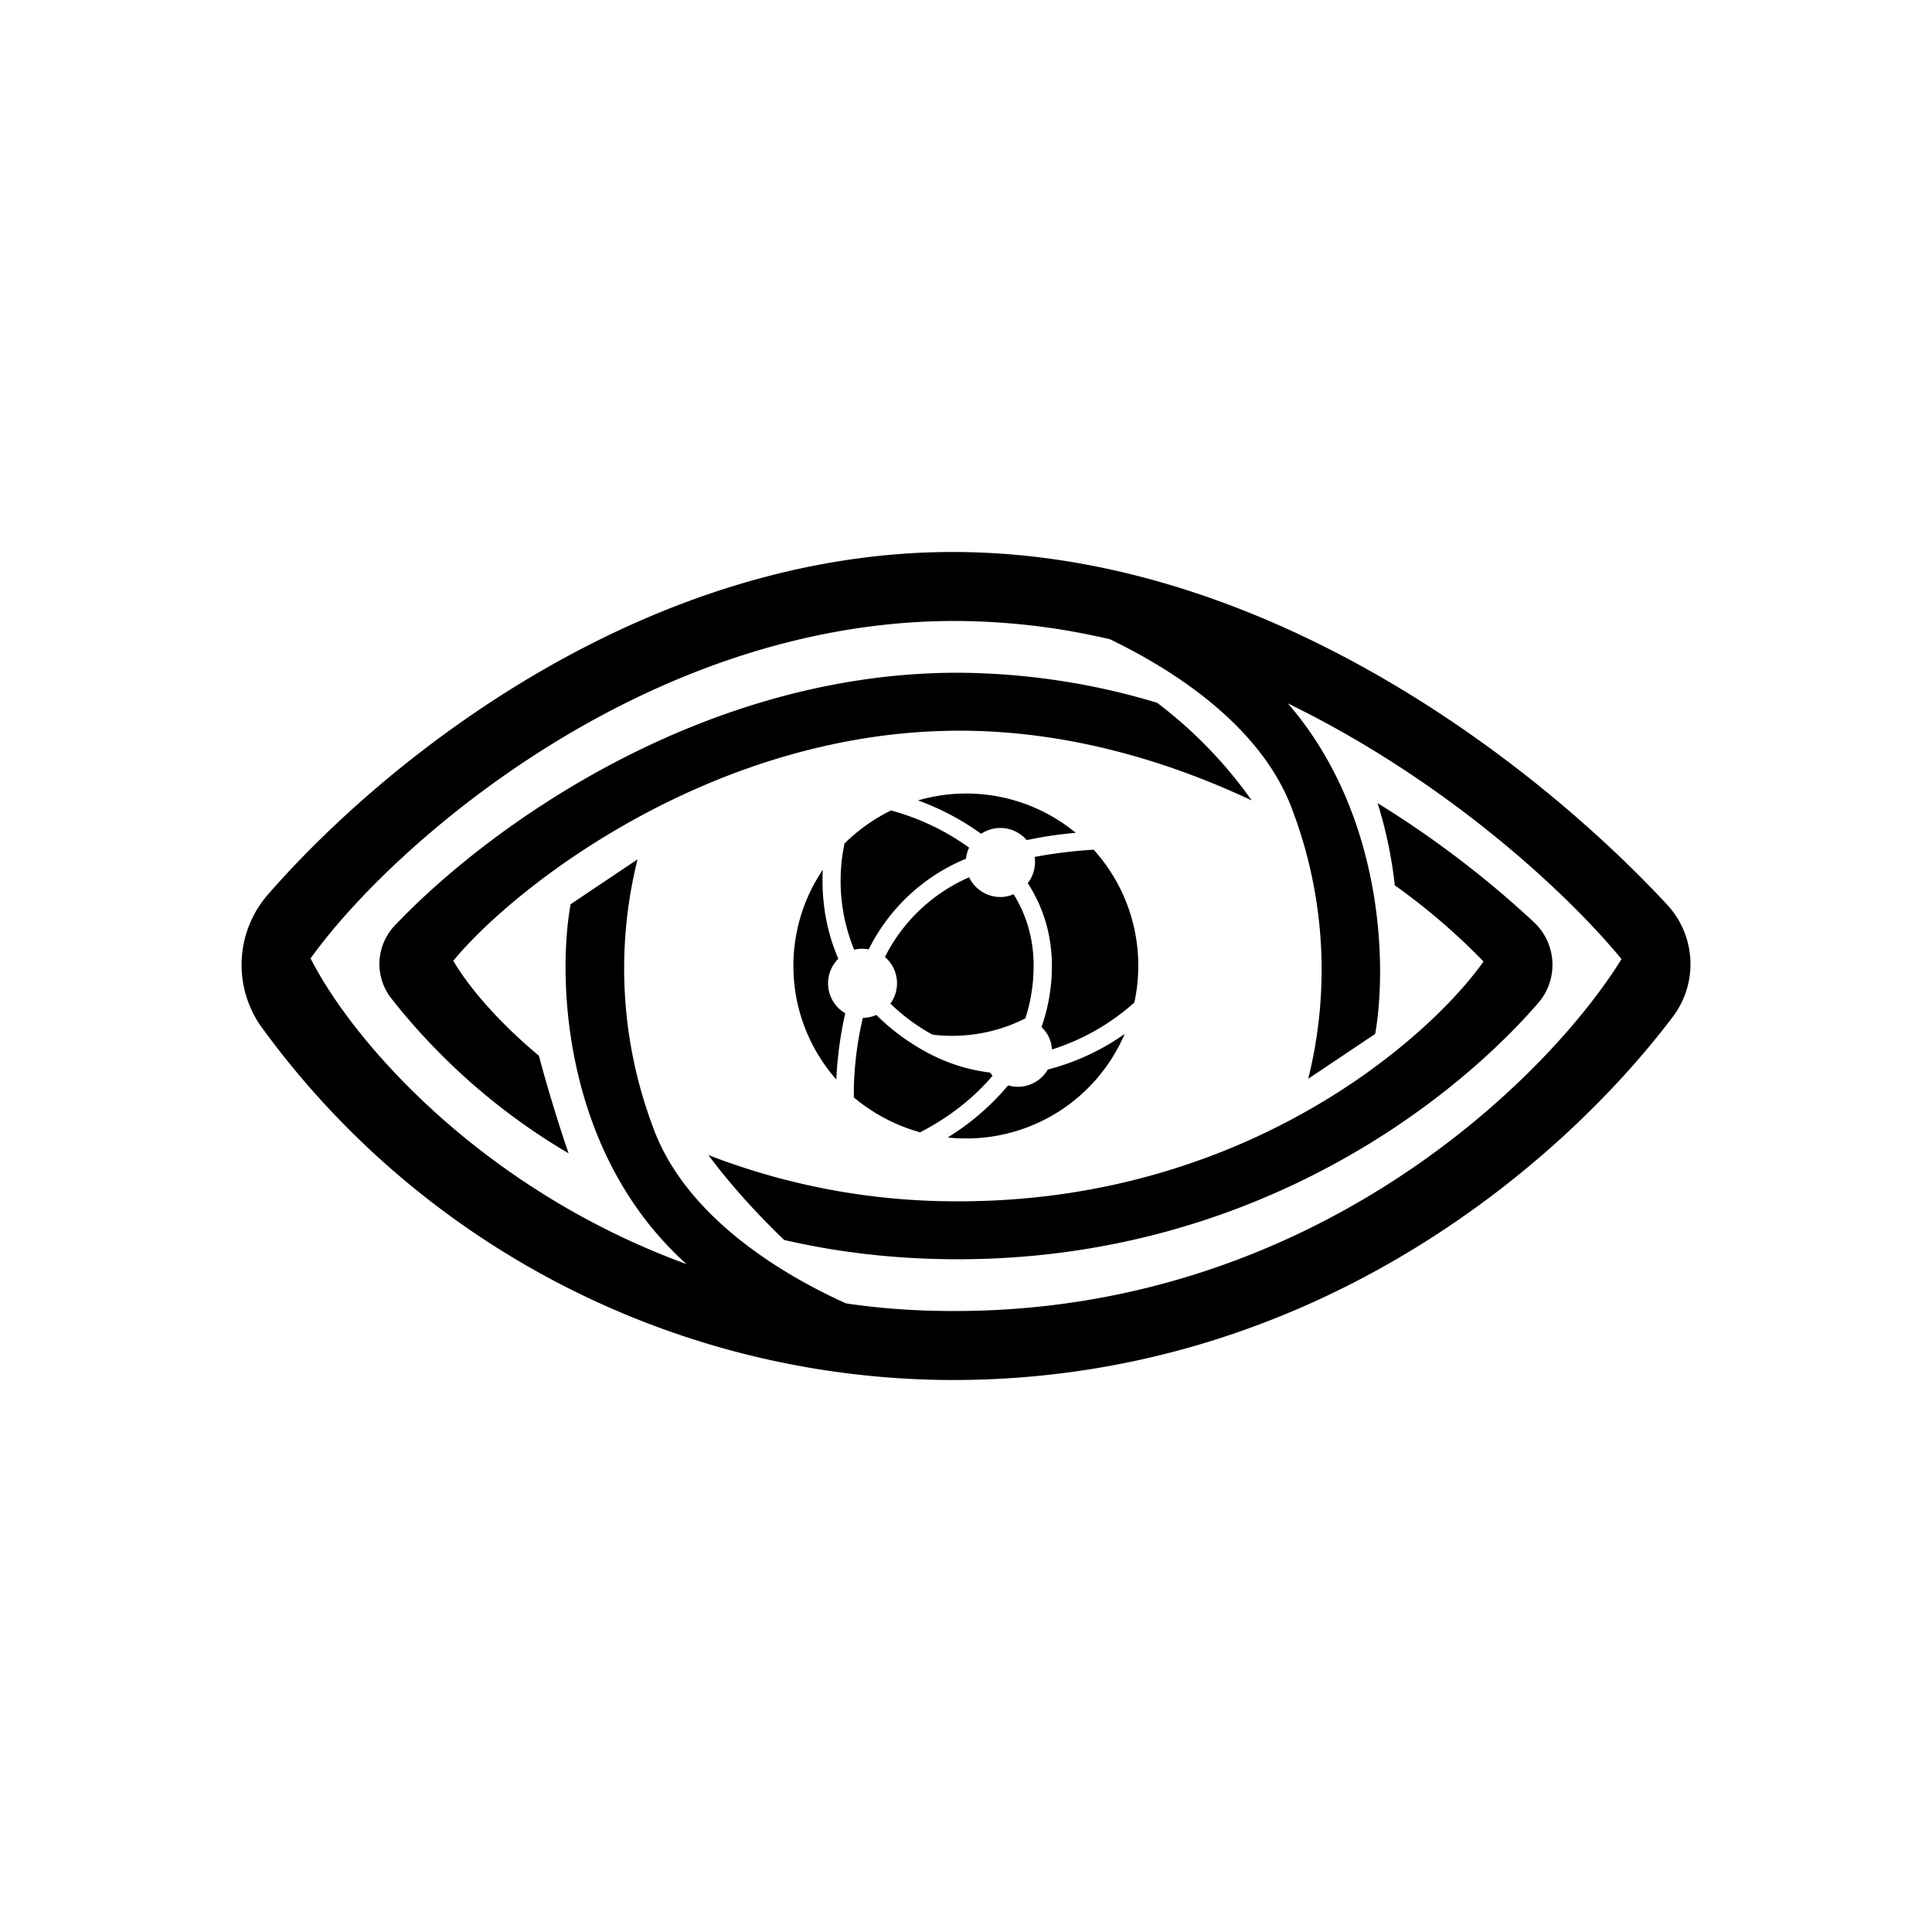
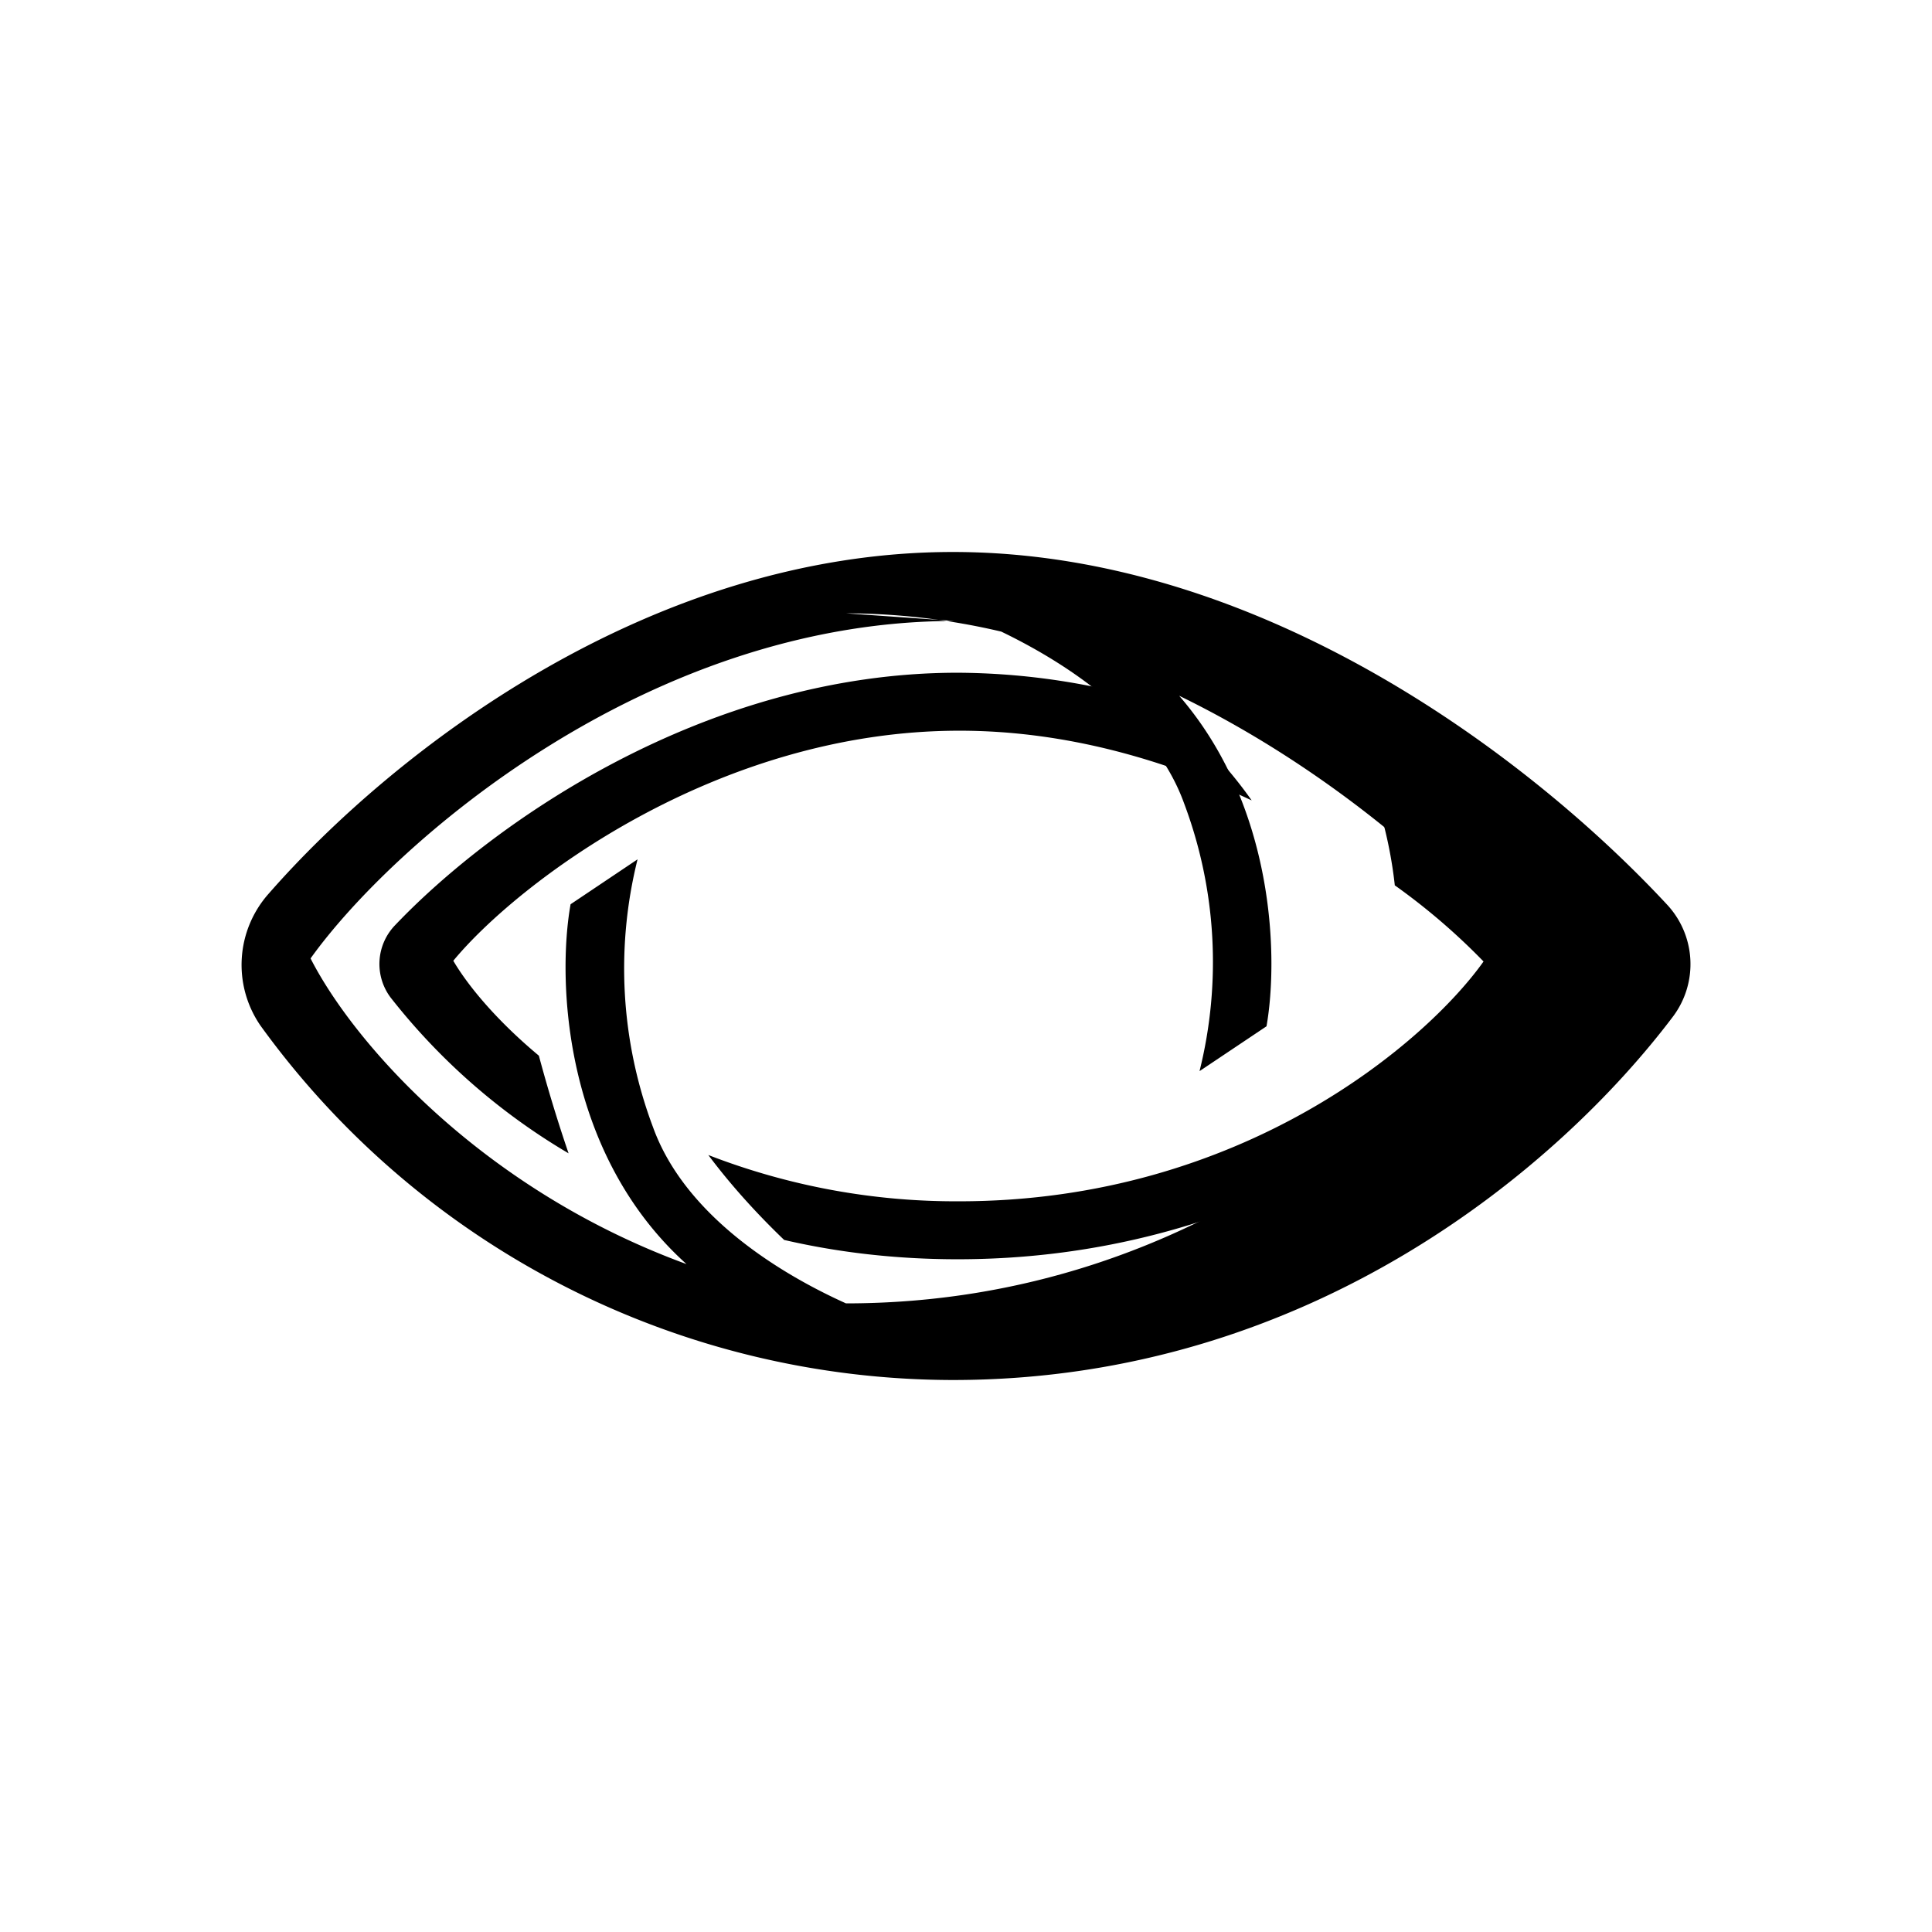
<svg xmlns="http://www.w3.org/2000/svg" width="800" height="800" viewBox="0 0 24 24">
-   <path fill="currentColor" fill-rule="evenodd" d="M11.837 6.857c-3.771 0-6.956 2.481-8.498 4.243a1.33 1.33 0 0 0-.103 1.641a10.63 10.63 0 0 0 8.601 4.402c4.457 0 7.556-2.675 8.944-4.513a1.085 1.085 0 0 0-.081-1.402c-1.646-1.77-5.006-4.371-8.863-4.371m.021.857c-3.848 0-6.998 2.79-8 4.192c.535 1.05 2.133 2.87 4.67 3.797c-1.534-1.38-1.607-3.536-1.44-4.47l.832-.558a5.6 5.6 0 0 0 .193 3.33c.373 1.03 1.448 1.758 2.396 2.186q.642.096 1.35.095c4.478 0 7.384-2.915 8.284-4.372c-.707-.857-2.207-2.233-4.145-3.176c1.188 1.372 1.235 3.253 1.085 4.106l-.832.557a5.6 5.6 0 0 0-.193-3.33c-.355-.981-1.354-1.688-2.27-2.13a8.5 8.5 0 0 0-1.93-.227" clip-rule="evenodd" />
+   <path fill="currentColor" fill-rule="evenodd" d="M11.837 6.857c-3.771 0-6.956 2.481-8.498 4.243a1.33 1.33 0 0 0-.103 1.641a10.63 10.63 0 0 0 8.601 4.402c4.457 0 7.556-2.675 8.944-4.513a1.085 1.085 0 0 0-.081-1.402c-1.646-1.77-5.006-4.371-8.863-4.371m.021.857c-3.848 0-6.998 2.79-8 4.192c.535 1.05 2.133 2.87 4.67 3.797c-1.534-1.38-1.607-3.536-1.44-4.47l.832-.558a5.6 5.6 0 0 0 .193 3.33c.373 1.03 1.448 1.758 2.396 2.186c4.478 0 7.384-2.915 8.284-4.372c-.707-.857-2.207-2.233-4.145-3.176c1.188 1.372 1.235 3.253 1.085 4.106l-.832.557a5.6 5.6 0 0 0-.193-3.33c-.355-.981-1.354-1.688-2.27-2.13a8.5 8.5 0 0 0-1.93-.227" clip-rule="evenodd" />
  <path fill="currentColor" d="M17.331 11.001a8 8 0 0 1 1.098.943c-.703.99-2.992 2.979-6.515 2.979a8.5 8.5 0 0 1-3.115-.575c.308.412.647.772.942 1.055c.665.154 1.385.24 2.156.24c3.592 0 6.086-1.886 7.213-3.185a.725.725 0 0 0-.06-1.007a12.4 12.4 0 0 0-1.937-1.474A5.4 5.4 0 0 1 17.327 11zM14.374 8.73a8.7 8.7 0 0 0-2.477-.373c-3.15 0-5.794 1.881-6.986 3.133a.694.694 0 0 0-.06.9a7.9 7.9 0 0 0 2.212 1.937a19 19 0 0 1-.369-1.213c-.514-.429-.874-.857-1.063-1.179c.789-.955 3.262-2.858 6.288-2.858c1.328 0 2.571.368 3.63.866a5.5 5.5 0 0 0-1.175-1.213" />
-   <path fill="currentColor" d="M12.429 11.143a.4.4 0 0 0 .162-.035c.155.249.249.545.249.887c0 .24-.039.46-.103.656c-.356.18-.757.25-1.153.202a2.4 2.4 0 0 1-.523-.386a.43.43 0 0 0-.068-.579a2.12 2.12 0 0 1 1.046-.99a.43.43 0 0 0 .39.245m.638.857c0 .258-.043.515-.129.758a.42.42 0 0 1 .13.279c.378-.12.727-.318 1.023-.583a2.15 2.15 0 0 0-.505-1.899a6 6 0 0 0-.733.09a.43.43 0 0 1-.086.326c.184.283.3.626.3 1.029m.3-1.655a5 5 0 0 0-.587.086l-.026.005a.43.43 0 0 0-.566-.078a3.2 3.2 0 0 0-.784-.415a2.14 2.14 0 0 1 1.959.402zm-2.297-.278a2.2 2.2 0 0 0-.579.411a2.25 2.25 0 0 0 .12 1.32a.4.4 0 0 1 .18-.004c.253-.51.683-.91 1.209-1.127a.4.4 0 0 1 .039-.137a3 3 0 0 0-.973-.463zm-.849.737c-.017.33.026.72.193 1.106a.43.43 0 0 0 .086.677a4.7 4.7 0 0 0-.111.823a2.135 2.135 0 0 1-.168-2.606m.386 2.829c.236.197.514.347.823.433c.244-.125.604-.352.9-.703l-.03-.039a2.2 2.2 0 0 1-.827-.274a2.7 2.7 0 0 1-.587-.442a.4.4 0 0 1-.167.035c-.086.36-.116.715-.112.985zm1.166.497a2.14 2.14 0 0 0 2.198-1.286a2.9 2.9 0 0 1-.955.442a.43.43 0 0 1-.493.197a3.1 3.1 0 0 1-.75.647" />
</svg>